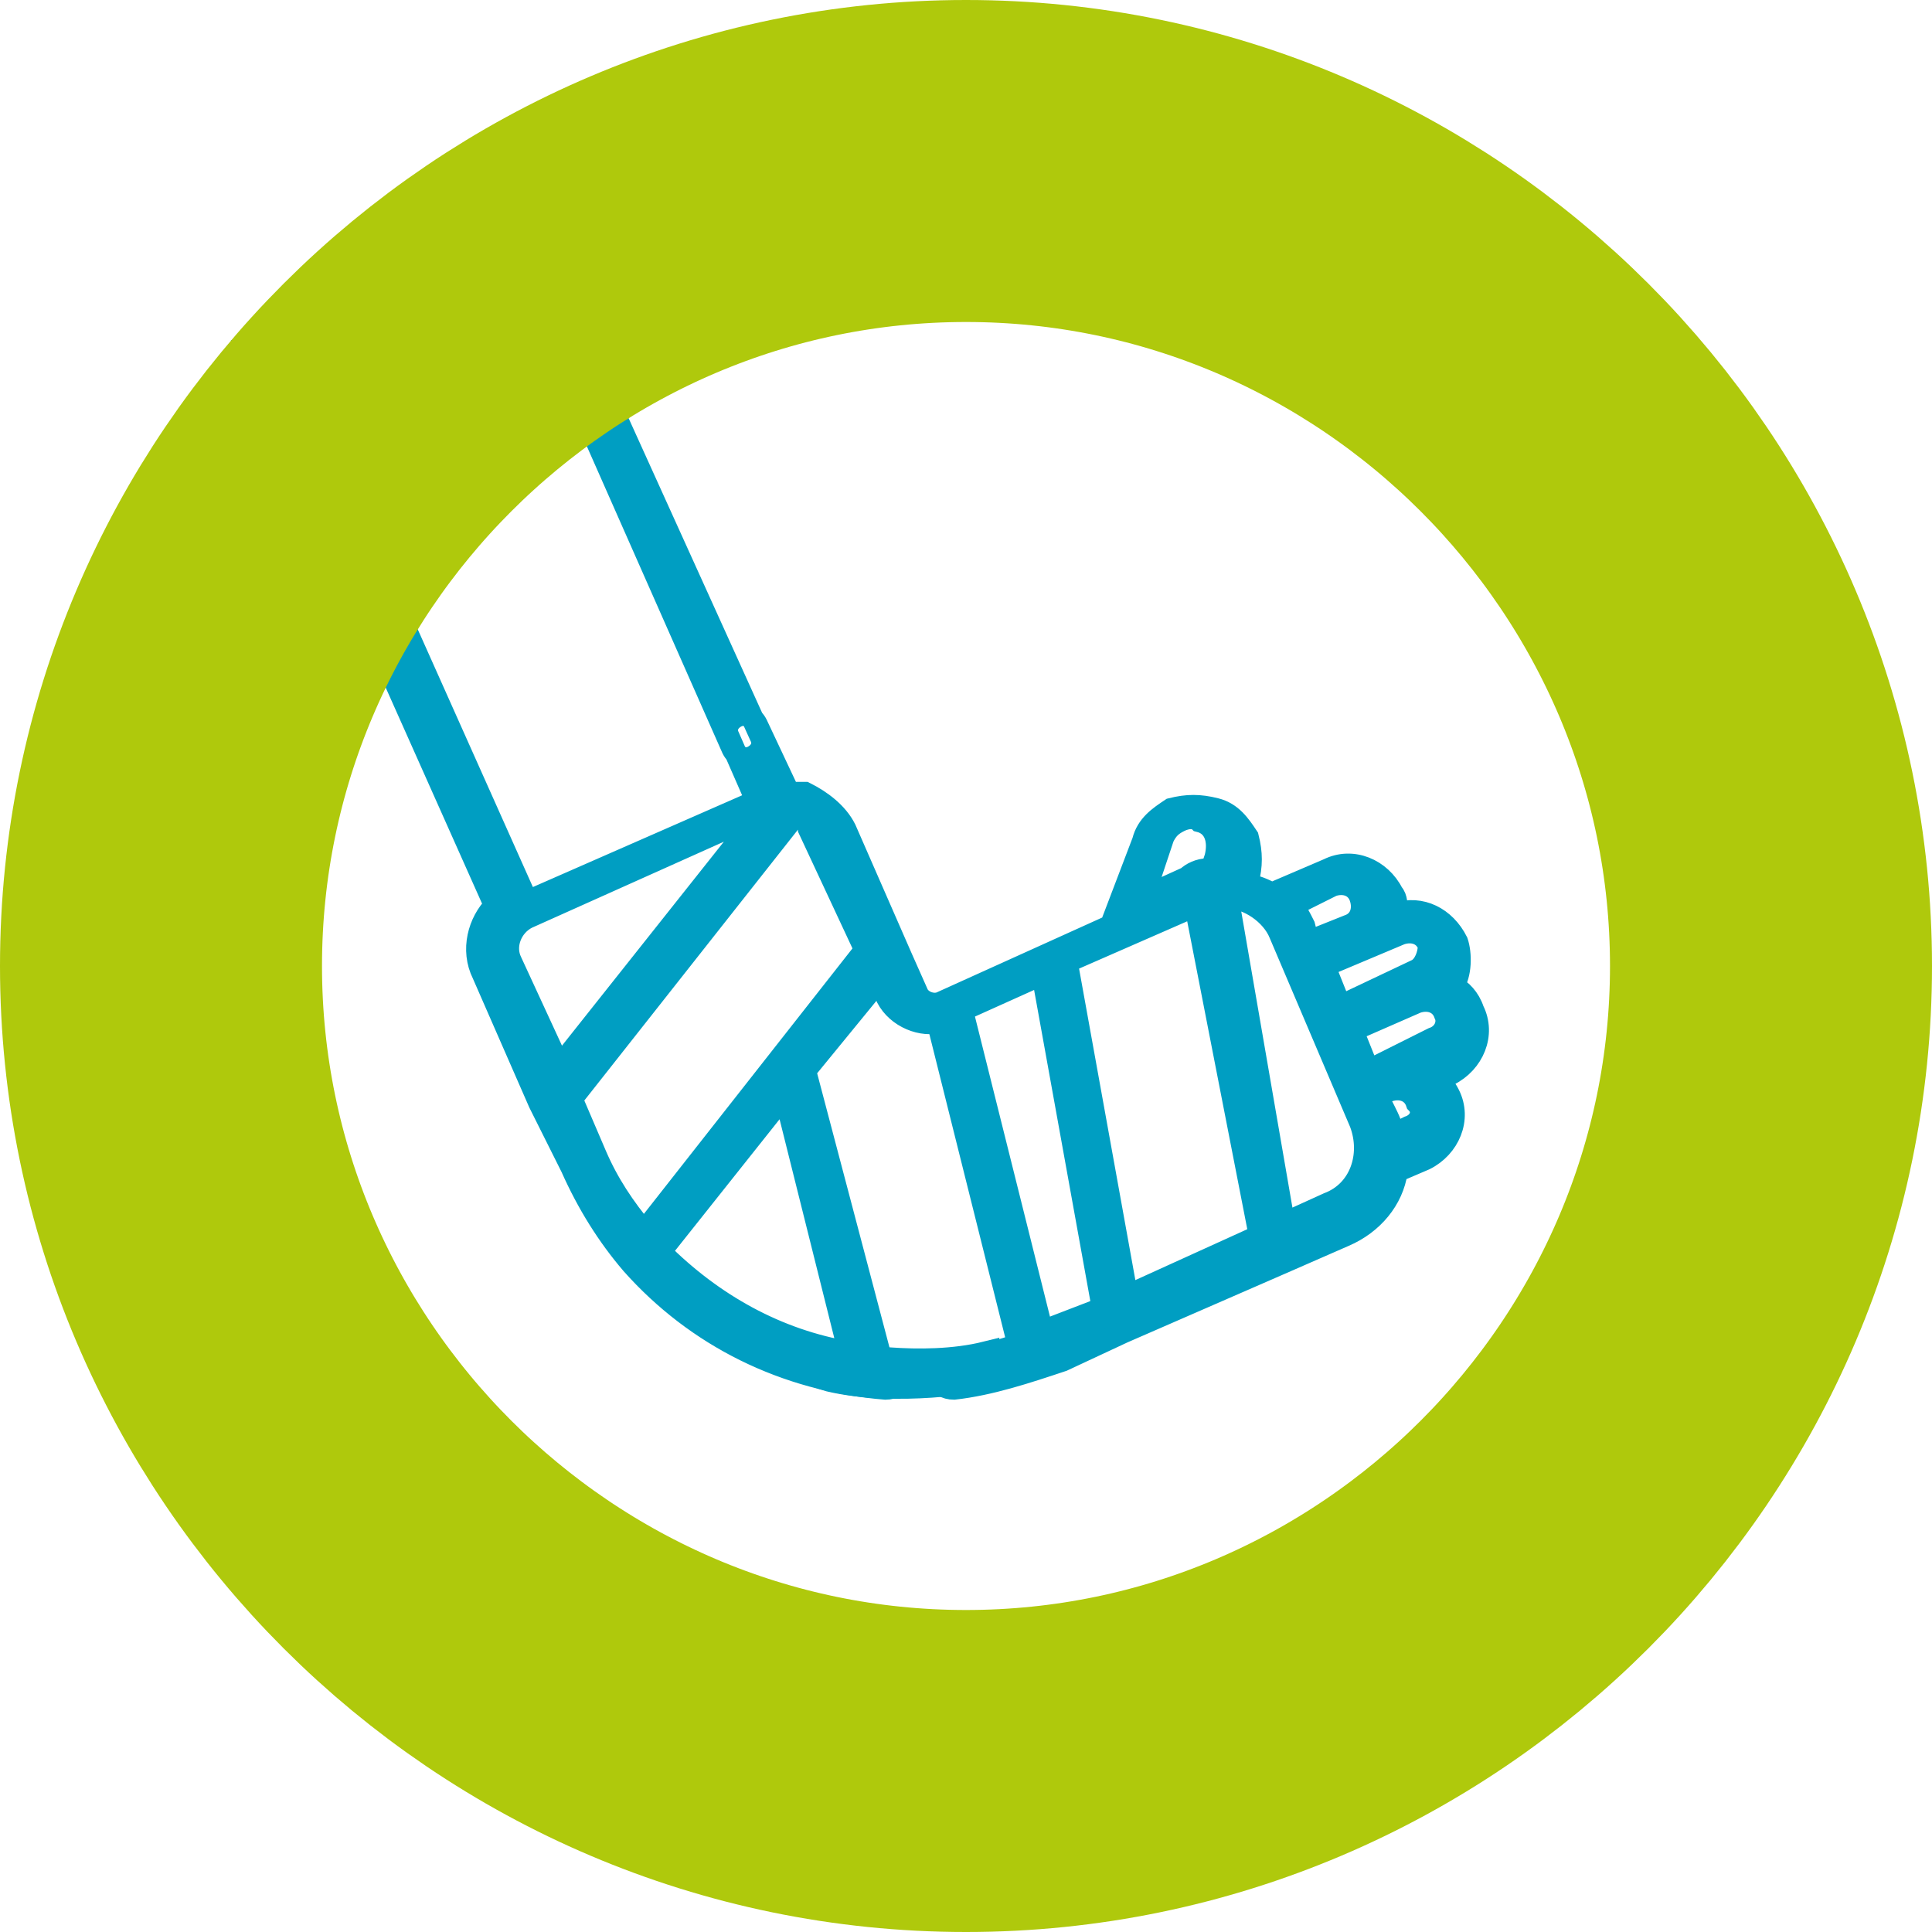
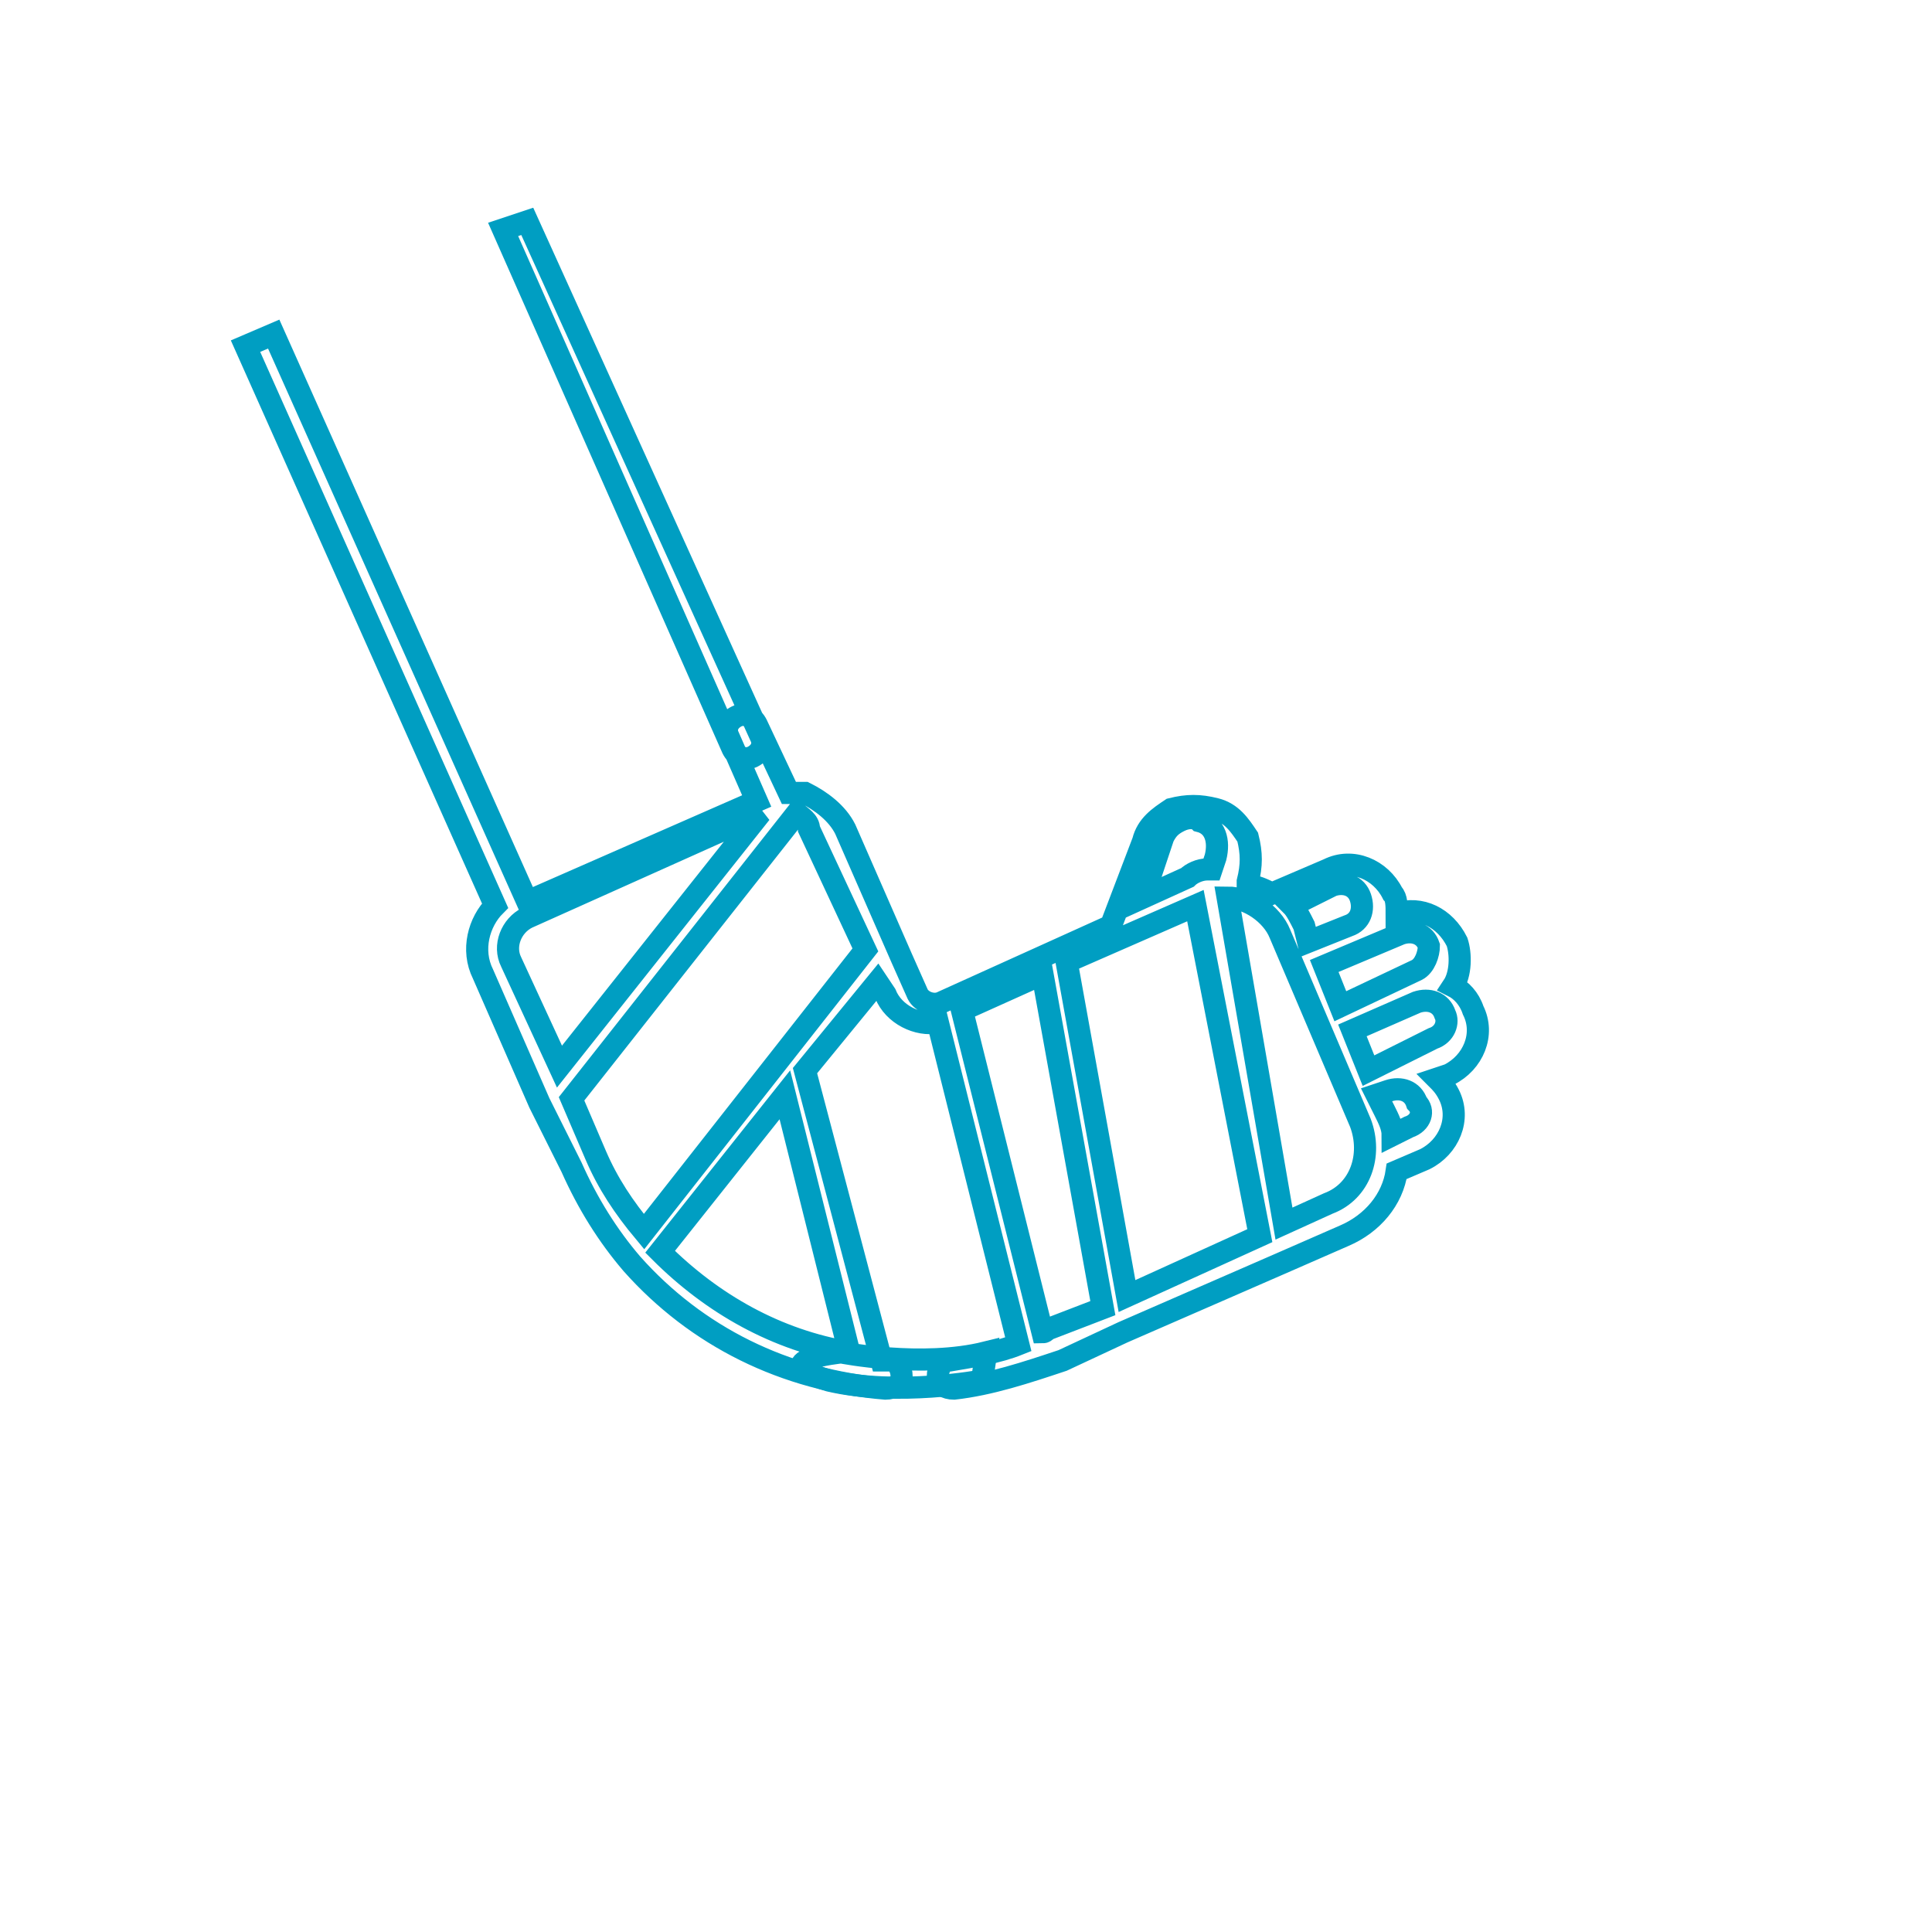
<svg xmlns="http://www.w3.org/2000/svg" version="1.1" id="Laag_1" x="0px" y="0px" viewBox="0 0 48 48" style="enable-background:new 0 0 48 48;" xml:space="preserve">
  <style type="text/css">
	.st0{fill-rule:evenodd;clip-rule:evenodd;fill:#009EC2;}
	.st1{fill:none;stroke:#009EC2;stroke-width:0.55;}
	.st2{fill:none;stroke:#AFC90C;stroke-width:8;}
</style>
  <title>Page 1</title>
  <desc>Created with Sketch.</desc>
  <g>
    <g id="DIENSTEN" transform="translate(-610, -833)">
      <g id="BODY" transform="translate(229, 279)">
        <g id="Page-1" transform="translate(385, 558)">
          <g id="Group-9" transform="translate(2, 1)">
-             <path id="Fill-1" class="st0" d="M0.1,3.6l6.2,13.9c-0.4,0.4-0.6,1.1-0.3,1.7l1.4,3.2l0,0L8.2,24c0.4,0.9,0.9,1.7,1.5,2.4       c0,0,0,0,0,0c1.6,1.8,3.8,2.9,6.3,3.1c0.2,0,0.4-0.1,0.4-0.3c0-0.2-0.1-0.4-0.3-0.4c-0.1,0-0.1,0-0.2,0L14,21.6l1.8-2.2       l0.2,0.3c0.2,0.5,0.8,0.8,1.3,0.7l2,8c-0.5,0.2-1.1,0.3-1.7,0.4c-0.2,0-0.3,0.2-0.3,0.4c0,0.2,0.2,0.3,0.4,0.3       c0.9-0.1,1.8-0.4,2.7-0.7l1.5-0.7c0,0,0,0,0,0h0l3.9-1.7l0,0c0,0,0,0,0,0l1.6-0.7c0.7-0.3,1.2-0.9,1.3-1.6l0.7-0.3       c0.6-0.3,0.9-1,0.6-1.6c-0.1-0.2-0.2-0.3-0.3-0.4l0.3-0.1c0.6-0.3,0.9-1,0.6-1.6c-0.1-0.3-0.3-0.5-0.5-0.6       c0.2-0.3,0.2-0.8,0.1-1.1c-0.3-0.6-0.9-0.9-1.5-0.7c0-0.2,0-0.4-0.1-0.5c-0.3-0.6-1-0.9-1.6-0.6l-1.4,0.6       c-0.2-0.1-0.4-0.2-0.6-0.2l0-0.1c0.1-0.4,0.1-0.7,0-1.1c-0.2-0.3-0.4-0.6-0.8-0.7c-0.4-0.1-0.7-0.1-1.1,0       c-0.3,0.2-0.6,0.4-0.7,0.8l-0.8,2.1l-4.2,1.9c-0.2,0.1-0.5,0-0.6-0.2l-0.4-0.9c0,0,0,0,0,0l-1.4-3.2c-0.2-0.4-0.6-0.7-1-0.9       c0,0,0,0,0,0c-0.1,0-0.3,0-0.4,0l-0.8-1.7c-0.1-0.2-0.3-0.3-0.5-0.2c-0.2,0.1-0.3,0.3-0.2,0.5l0.7,1.6l-5.7,2.5L0.8,3.3       L0.1,3.6z M6.7,18.9c-0.2-0.4,0-0.9,0.4-1.1l5.8-2.6l-5,6.3L6.7,18.9z M15.1,28.6c-1.8-0.3-3.4-1.2-4.7-2.5l3.1-3.9L15.1,28.6z        M15.5,18.6l-5.5,7c-0.5-0.6-0.9-1.2-1.2-1.9l-0.6-1.4l5.6-7.1c0.1,0.1,0.3,0.2,0.3,0.4L15.5,18.6z M22.9,15.8       c0.1-0.2,0.2-0.3,0.4-0.4c0.2-0.1,0.4-0.1,0.5,0c0.4,0.1,0.5,0.5,0.4,0.9l-0.1,0.3c0,0-0.1,0-0.1,0c0,0,0,0,0,0c0,0,0,0,0,0       c-0.2,0-0.4,0.1-0.5,0.2l-1.1,0.5L22.9,15.8z M21.4,27.5L20.1,28c-0.1,0-0.1,0.1-0.2,0.1l-2-8l2-0.9L21.4,27.5z M25.3,25.7       L22,27.2l-1.5-8.3l3.2-1.4c0,0,0,0,0,0L25.3,25.7z M27.8,22.9c0.3,0.8,0,1.7-0.8,2l-1.1,0.5l-1.4-8.1c0.5,0,1.1,0.4,1.3,0.9       L27.8,22.9z M27.1,17c0.3-0.1,0.6,0,0.7,0.3c0.1,0.3,0,0.6-0.3,0.7l-1,0.4L26.4,18c-0.1-0.2-0.2-0.4-0.3-0.5L27.1,17z M29,23       l-0.4,0.2c0-0.2-0.1-0.4-0.2-0.6l-0.2-0.4l0.3-0.1c0.3-0.1,0.6,0,0.7,0.3C29.4,22.6,29.3,22.9,29,23z M29.6,20.8L28,21.6       l-0.4-1l1.6-0.7c0.3-0.1,0.6,0,0.7,0.3C30,20.4,29.9,20.7,29.6,20.8z M29.2,19.1L27.3,20l-0.4-1l1.9-0.8c0.3-0.1,0.6,0,0.7,0.3       C29.5,18.7,29.4,19,29.2,19.1z M6.5,0.7l5.7,12.9c0.1,0.2,0.3,0.3,0.5,0.2c0.2-0.1,0.3-0.3,0.2-0.5L7.1,0.5L6.5,0.7z" />
            <path id="Stroke-3" class="st1" d="M0.1,3.6l6.2,13.9c-0.4,0.4-0.6,1.1-0.3,1.7l1.4,3.2l0,0L8.2,24c0.4,0.9,0.9,1.7,1.5,2.4       c0,0,0,0,0,0c1.6,1.8,3.8,2.9,6.3,3.1c0.2,0,0.4-0.1,0.4-0.3c0-0.2-0.1-0.4-0.3-0.4c-0.1,0-0.1,0-0.2,0L14,21.6l1.8-2.2       l0.2,0.3c0.2,0.5,0.8,0.8,1.3,0.7l2,8c-0.5,0.2-1.1,0.3-1.7,0.4c-0.2,0-0.3,0.2-0.3,0.4c0,0.2,0.2,0.3,0.4,0.3       c0.9-0.1,1.8-0.4,2.7-0.7l1.5-0.7c0,0,0,0,0,0h0l3.9-1.7l0,0c0,0,0,0,0,0l1.6-0.7c0.7-0.3,1.2-0.9,1.3-1.6l0.7-0.3       c0.6-0.3,0.9-1,0.6-1.6c-0.1-0.2-0.2-0.3-0.3-0.4l0.3-0.1c0.6-0.3,0.9-1,0.6-1.6c-0.1-0.3-0.3-0.5-0.5-0.6       c0.2-0.3,0.2-0.8,0.1-1.1c-0.3-0.6-0.9-0.9-1.5-0.7c0-0.2,0-0.4-0.1-0.5c-0.3-0.6-1-0.9-1.6-0.6l-1.4,0.6       c-0.2-0.1-0.4-0.2-0.6-0.2l0-0.1c0.1-0.4,0.1-0.7,0-1.1c-0.2-0.3-0.4-0.6-0.8-0.7c-0.4-0.1-0.7-0.1-1.1,0       c-0.3,0.2-0.6,0.4-0.7,0.8l-0.8,2.1l-4.2,1.9c-0.2,0.1-0.5,0-0.6-0.2l-0.4-0.9c0,0,0,0,0,0l-1.4-3.2c-0.2-0.4-0.6-0.7-1-0.9       c0,0,0,0,0,0c-0.1,0-0.3,0-0.4,0l-0.8-1.7c-0.1-0.2-0.3-0.3-0.5-0.2c-0.2,0.1-0.3,0.3-0.2,0.5l0.7,1.6l-5.7,2.5L0.8,3.3       L0.1,3.6z M6.7,18.9c-0.2-0.4,0-0.9,0.4-1.1l5.8-2.6l-5,6.3L6.7,18.9z M15.1,28.6c-1.8-0.3-3.4-1.2-4.7-2.5l3.1-3.9L15.1,28.6z        M15.5,18.6l-5.5,7c-0.5-0.6-0.9-1.2-1.2-1.9l-0.6-1.4l5.6-7.1c0.1,0.1,0.3,0.2,0.3,0.4L15.5,18.6z M22.9,15.8       c0.1-0.2,0.2-0.3,0.4-0.4c0.2-0.1,0.4-0.1,0.5,0c0.4,0.1,0.5,0.5,0.4,0.9l-0.1,0.3c0,0-0.1,0-0.1,0c0,0,0,0,0,0c0,0,0,0,0,0       c-0.2,0-0.4,0.1-0.5,0.2l-1.1,0.5L22.9,15.8z M21.4,27.5L20.1,28c-0.1,0-0.1,0.1-0.2,0.1l-2-8l2-0.9L21.4,27.5z M25.3,25.7       L22,27.2l-1.5-8.3l3.2-1.4c0,0,0,0,0,0L25.3,25.7z M27.8,22.9c0.3,0.8,0,1.7-0.8,2l-1.1,0.5l-1.4-8.1c0.5,0,1.1,0.4,1.3,0.9       L27.8,22.9z M27.1,17c0.3-0.1,0.6,0,0.7,0.3c0.1,0.3,0,0.6-0.3,0.7l-1,0.4L26.4,18c-0.1-0.2-0.2-0.4-0.3-0.5L27.1,17z M29,23       l-0.4,0.2c0-0.2-0.1-0.4-0.2-0.6l-0.2-0.4l0.3-0.1c0.3-0.1,0.6,0,0.7,0.3C29.4,22.6,29.3,22.9,29,23z M29.6,20.8L28,21.6       l-0.4-1l1.6-0.7c0.3-0.1,0.6,0,0.7,0.3C30,20.4,29.9,20.7,29.6,20.8z M29.2,19.1L27.3,20l-0.4-1l1.9-0.8c0.3-0.1,0.6,0,0.7,0.3       C29.5,18.7,29.4,19,29.2,19.1z M6.5,0.7l5.7,12.9c0.1,0.2,0.3,0.3,0.5,0.2c0.2-0.1,0.3-0.3,0.2-0.5L7.1,0.5L6.5,0.7z" />
-             <path id="Fill-5" class="st0" d="M14.9,28.6c0,0,2,0.4,3.6,0l-0.1,0.7c0,0-2.1,0.4-3.8,0C12.9,28.8,14.9,28.6,14.9,28.6" />
            <path id="Stroke-7" class="st1" d="M14.9,28.6c0,0,2,0.4,3.6,0l-0.1,0.7c0,0-2.1,0.4-3.8,0C12.9,28.8,14.9,28.6,14.9,28.6z" />
          </g>
-           <path id="Stroke-10" class="st2" d="M20,40c11,0,20-9,20-20S31,0,20,0S0,9,0,20S9,40,20,40z" />
        </g>
      </g>
    </g>
  </g>
</svg>